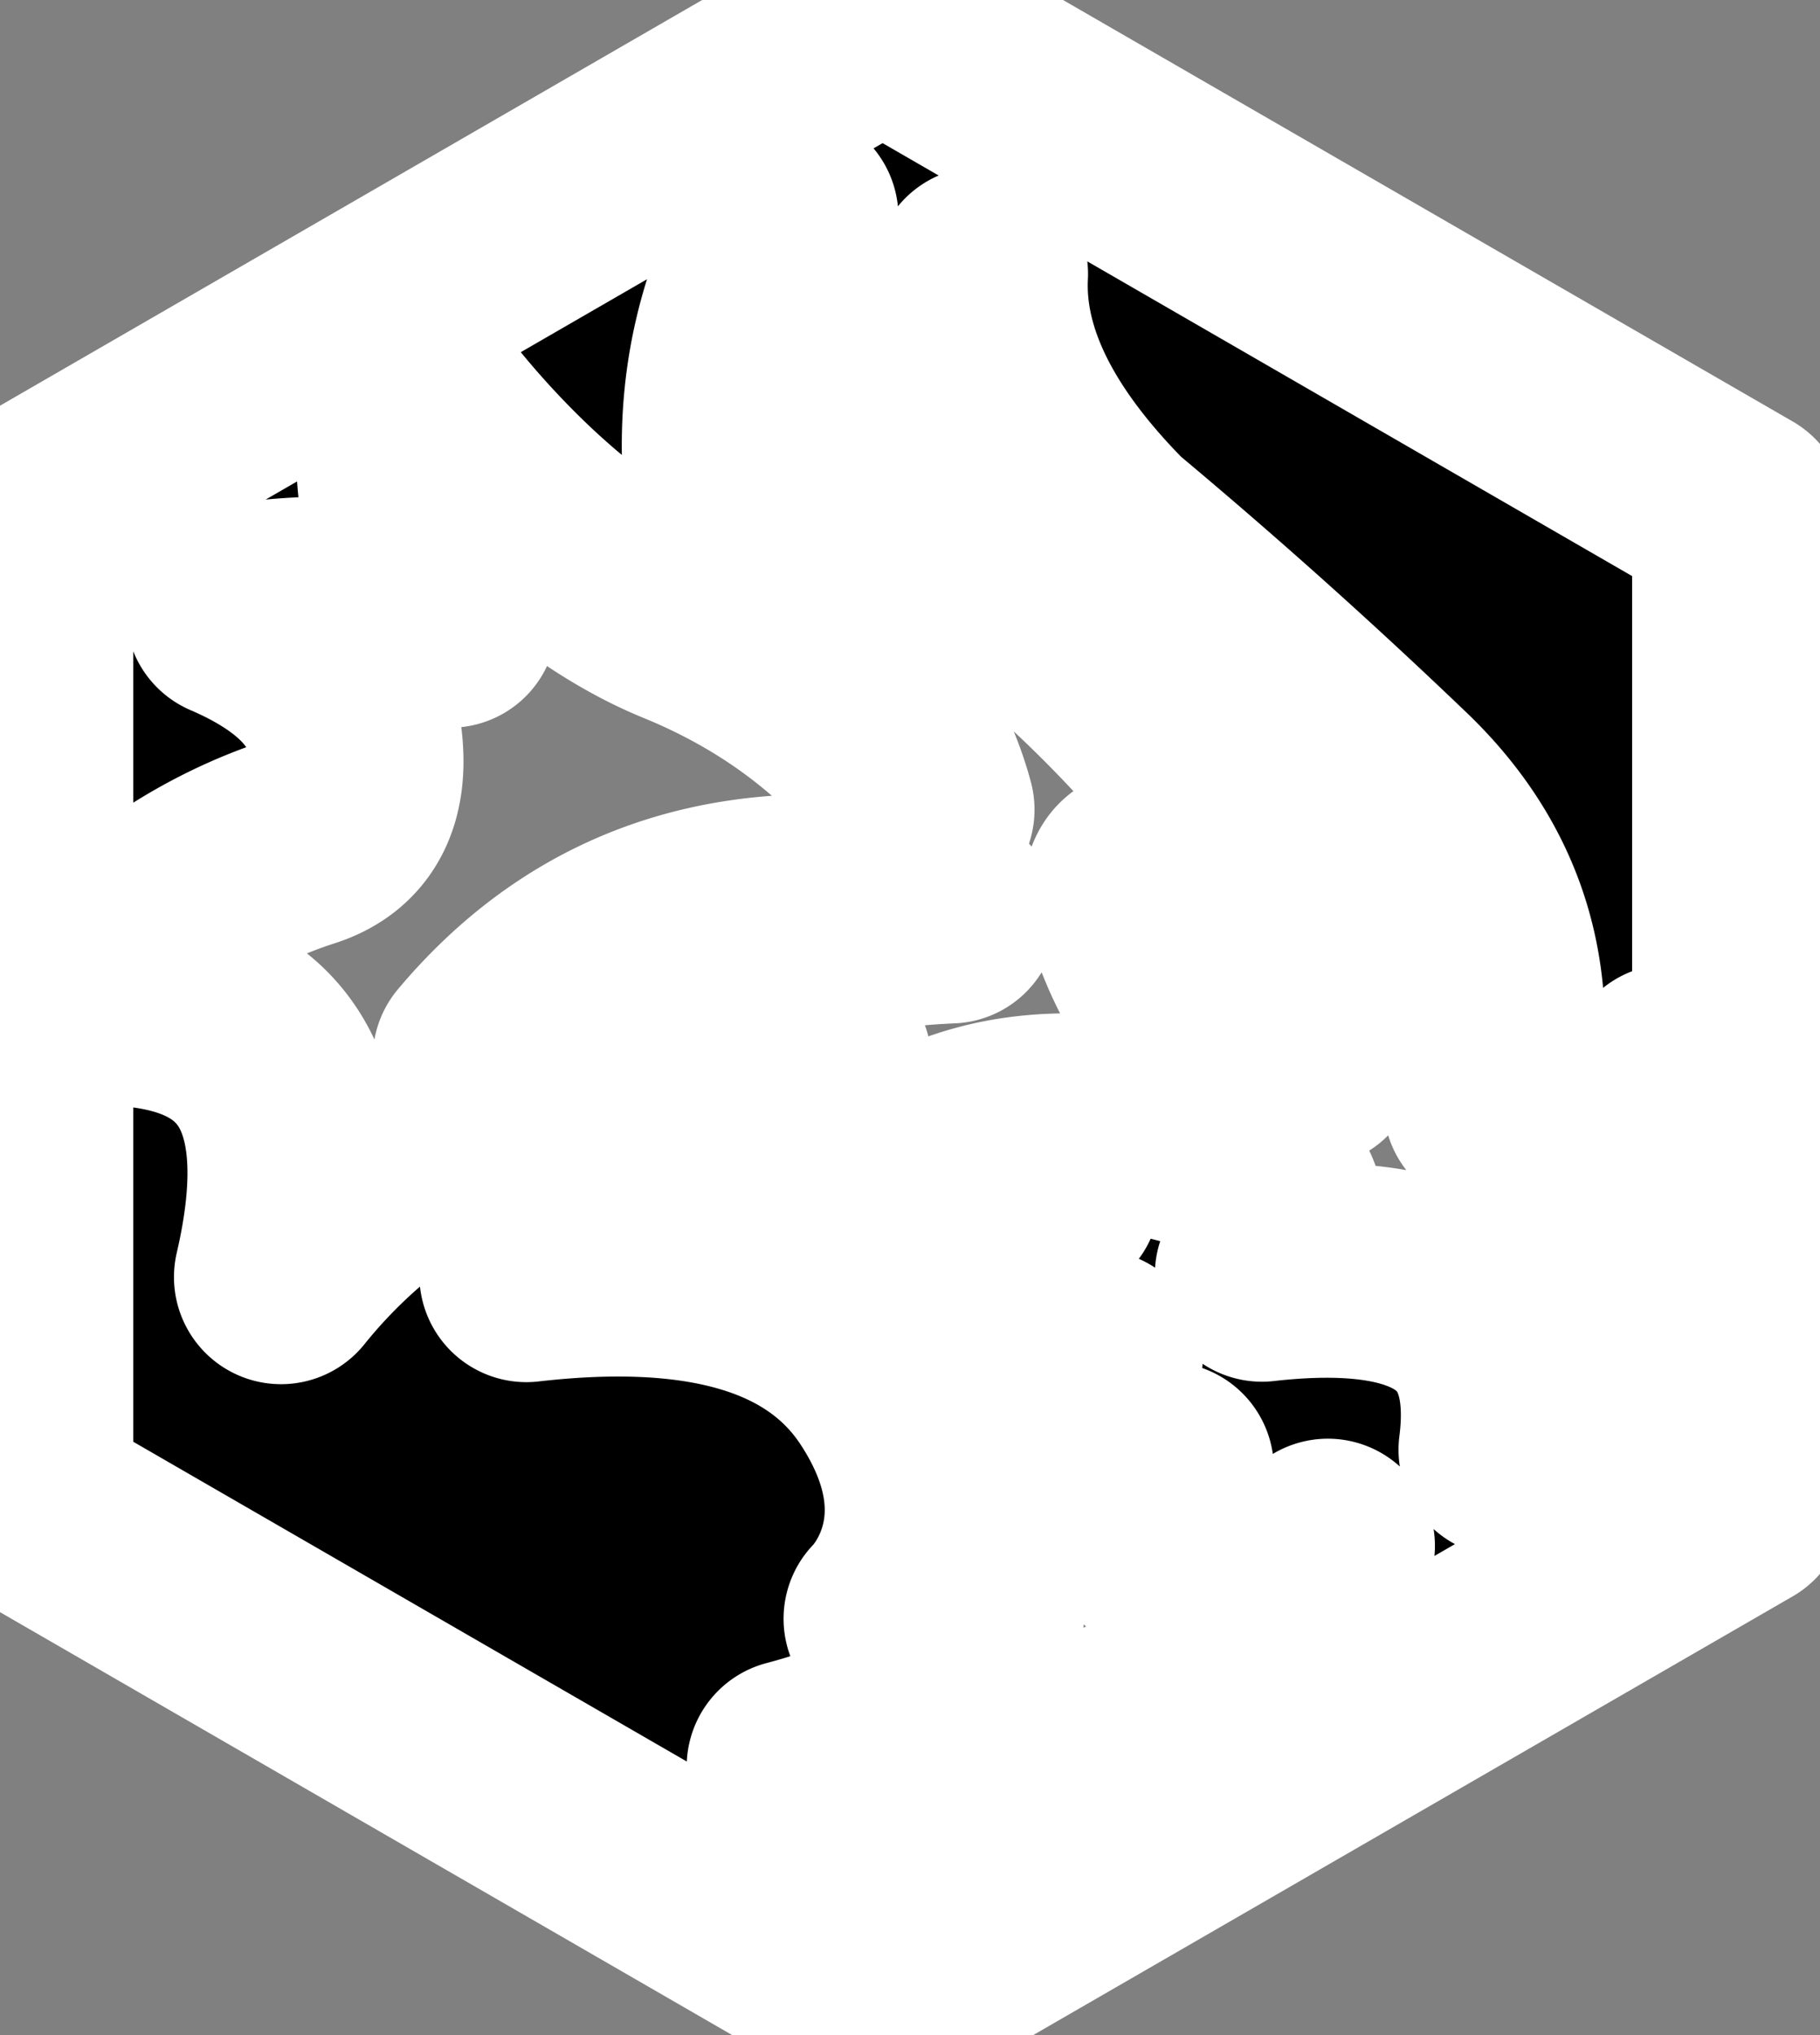
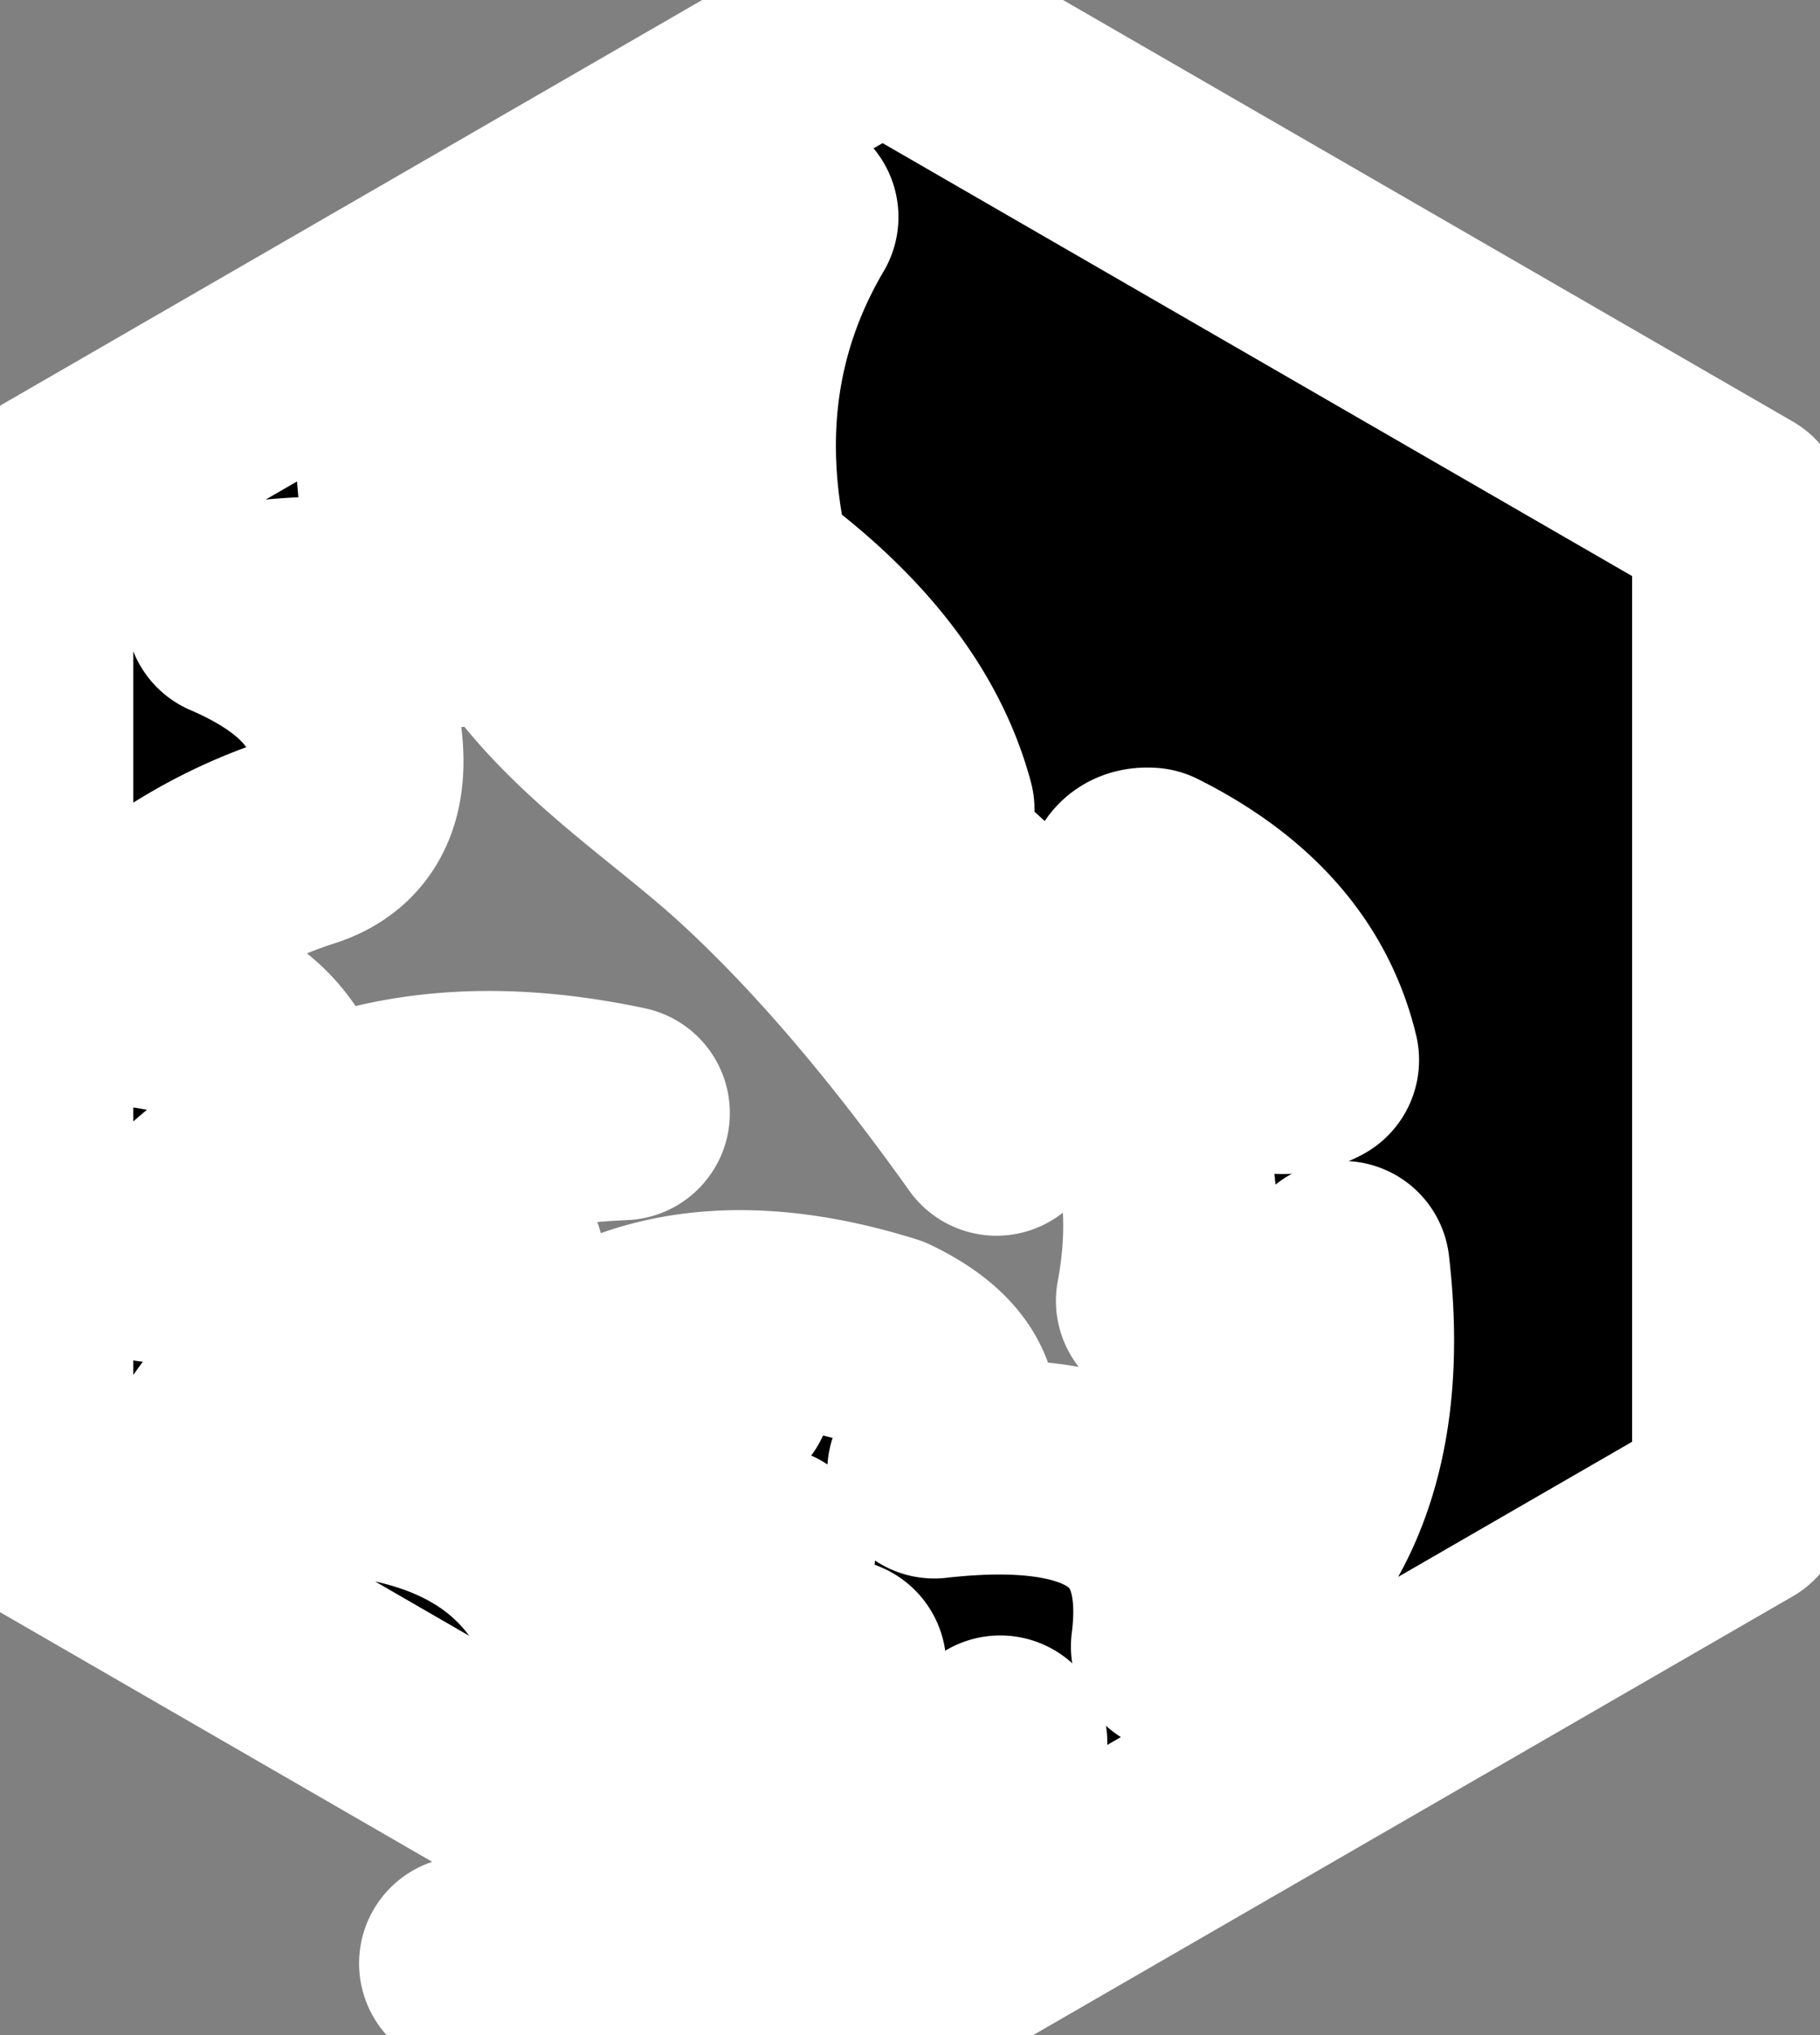
<svg xmlns="http://www.w3.org/2000/svg" viewBox="0 0 17 19">
  <rect x="0" y="0" width="17" height="19" fill="#808080" stroke="none" />
-   <path style="fill:#000000;stroke-width:2;stroke: #FFFFFF;stroke-linejoin: round;paint-order: stroke;" d="M8.245.182l8 4.619v9.237l-8 4.619-8-4.619V4.801l8-4.62zm-.853 1.844c-.589 1-.733 2.116-.43 3.35.922.664 1.489 1.392 1.701 2.183-.565-.8-1.324-1.394-2.276-1.783C4.96 5.193 3.834 3.59 3.834 3.59c-.16.763-.038 1.498.37 2.204-.595-.178-1.271-.205-2.03-.083.7.301 1.081.703 1.143 1.205.061.502-.106.815-.501.94-.822.265-1.557.757-2.204 1.477 1.772-.126 2.443.738 2.013 2.59a5.168 5.168 0 013.06-1.837c-.242-.189-.643-.257-1.203-.206 1.075-1.28 2.54-1.72 4.395-1.325-1.18.053-2.055.331-2.627.833.647-.004 1.131.173 1.451.53-1.296.325-2.224.987-2.784 1.986 1.69-.194 2.823.152 3.401 1.04.85 1.303.034 2.136.001 2.169.332.044.604-.023.817-.202.004.754-.57 1.282-1.722 1.583 2.37.225 4.034-.462 4.989-2.062-.377.285-.785.363-1.222.232-.657-.196-.526-.825-.282-.948-.48.102-.779.049-.897-.159-.177-.311-.1-.695.233-.889-.525.095-.818-.033-.88-.382-.091-.524.08-.89.481-1.132-.487-.279-1.014-.32-1.58-.123.793-.62 1.815-.734 3.066-.343.623.299.777.703.465 1.212 1.681-.19 2.44.355 2.276 1.635 1.222-.657 1.735-1.834 1.538-3.533-.174.583-.507.958-1 1.126.059-.526-.167-.8-.678-.82.218-1.16-.087-2.136-.913-2.93a52.492 52.492 0 00-2.657-2.378c-.834-.842-1.23-1.657-1.19-2.443-.44.971-.362 1.749.235 2.333.897.876 2.931 2.44 2.97 3.81-.792-1.112-1.56-2.005-2.301-2.68-1.112-1.01-2.716-1.814-2.675-3.993zm3.238 6.607c-.12-.325-.083-.48.11-.466.832.416 1.337.992 1.515 1.73-.156.085-.367.085-.633 0-.553-.332-.811-.778-.992-1.264z" fill="#000000" fill-rule="nonzero" />
+   <path style="fill:#000000;stroke-width:2;stroke: #FFFFFF;stroke-linejoin: round;paint-order: stroke;" d="M8.245.182l8 4.619v9.237l-8 4.619-8-4.619V4.801l8-4.62zm-.853 1.844c-.589 1-.733 2.116-.43 3.35.922.664 1.489 1.392 1.701 2.183-.565-.8-1.324-1.394-2.276-1.783C4.96 5.193 3.834 3.59 3.834 3.59c-.16.763-.038 1.498.37 2.204-.595-.178-1.271-.205-2.03-.083.7.301 1.081.703 1.143 1.205.061.502-.106.815-.501.94-.822.265-1.557.757-2.204 1.477 1.772-.126 2.443.738 2.013 2.59c-.242-.189-.643-.257-1.203-.206 1.075-1.28 2.54-1.72 4.395-1.325-1.18.053-2.055.331-2.627.833.647-.004 1.131.173 1.451.53-1.296.325-2.224.987-2.784 1.986 1.69-.194 2.823.152 3.401 1.04.85 1.303.034 2.136.001 2.169.332.044.604-.023.817-.202.004.754-.57 1.282-1.722 1.583 2.37.225 4.034-.462 4.989-2.062-.377.285-.785.363-1.222.232-.657-.196-.526-.825-.282-.948-.48.102-.779.049-.897-.159-.177-.311-.1-.695.233-.889-.525.095-.818-.033-.88-.382-.091-.524.08-.89.481-1.132-.487-.279-1.014-.32-1.58-.123.793-.62 1.815-.734 3.066-.343.623.299.777.703.465 1.212 1.681-.19 2.44.355 2.276 1.635 1.222-.657 1.735-1.834 1.538-3.533-.174.583-.507.958-1 1.126.059-.526-.167-.8-.678-.82.218-1.16-.087-2.136-.913-2.93a52.492 52.492 0 00-2.657-2.378c-.834-.842-1.23-1.657-1.19-2.443-.44.971-.362 1.749.235 2.333.897.876 2.931 2.44 2.97 3.81-.792-1.112-1.56-2.005-2.301-2.68-1.112-1.01-2.716-1.814-2.675-3.993zm3.238 6.607c-.12-.325-.083-.48.11-.466.832.416 1.337.992 1.515 1.73-.156.085-.367.085-.633 0-.553-.332-.811-.778-.992-1.264z" fill="#000000" fill-rule="nonzero" />
</svg>